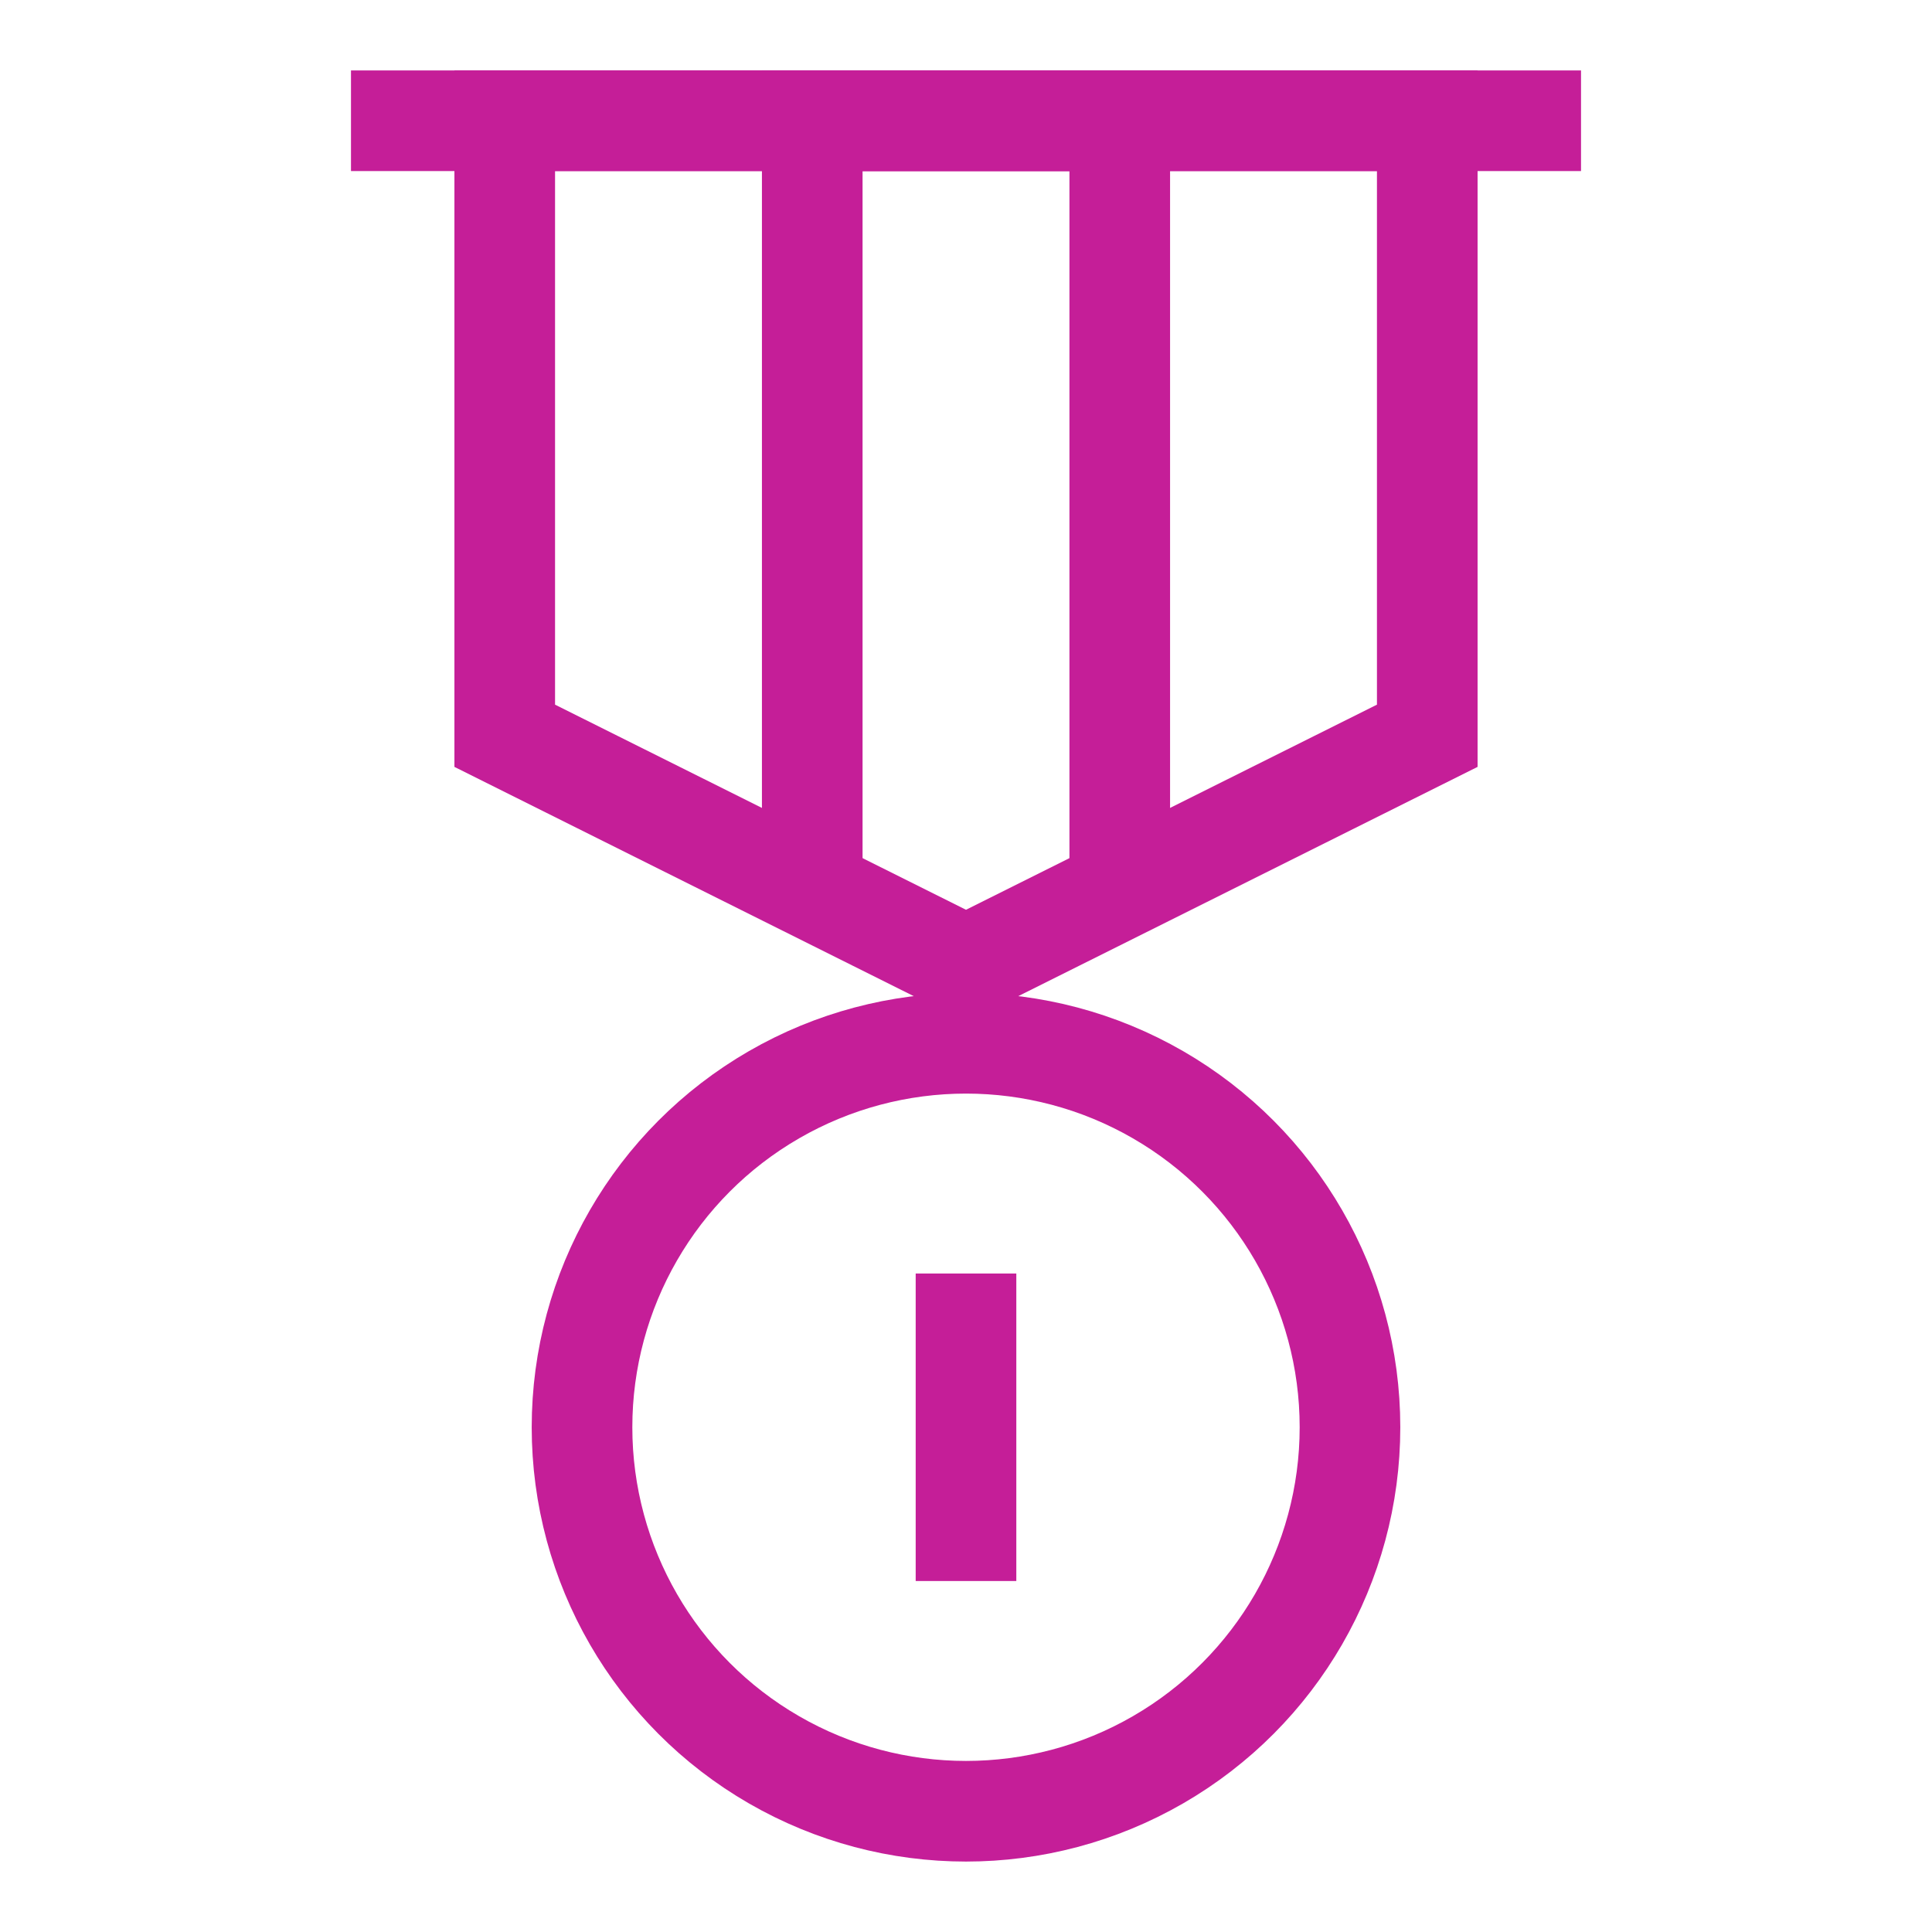
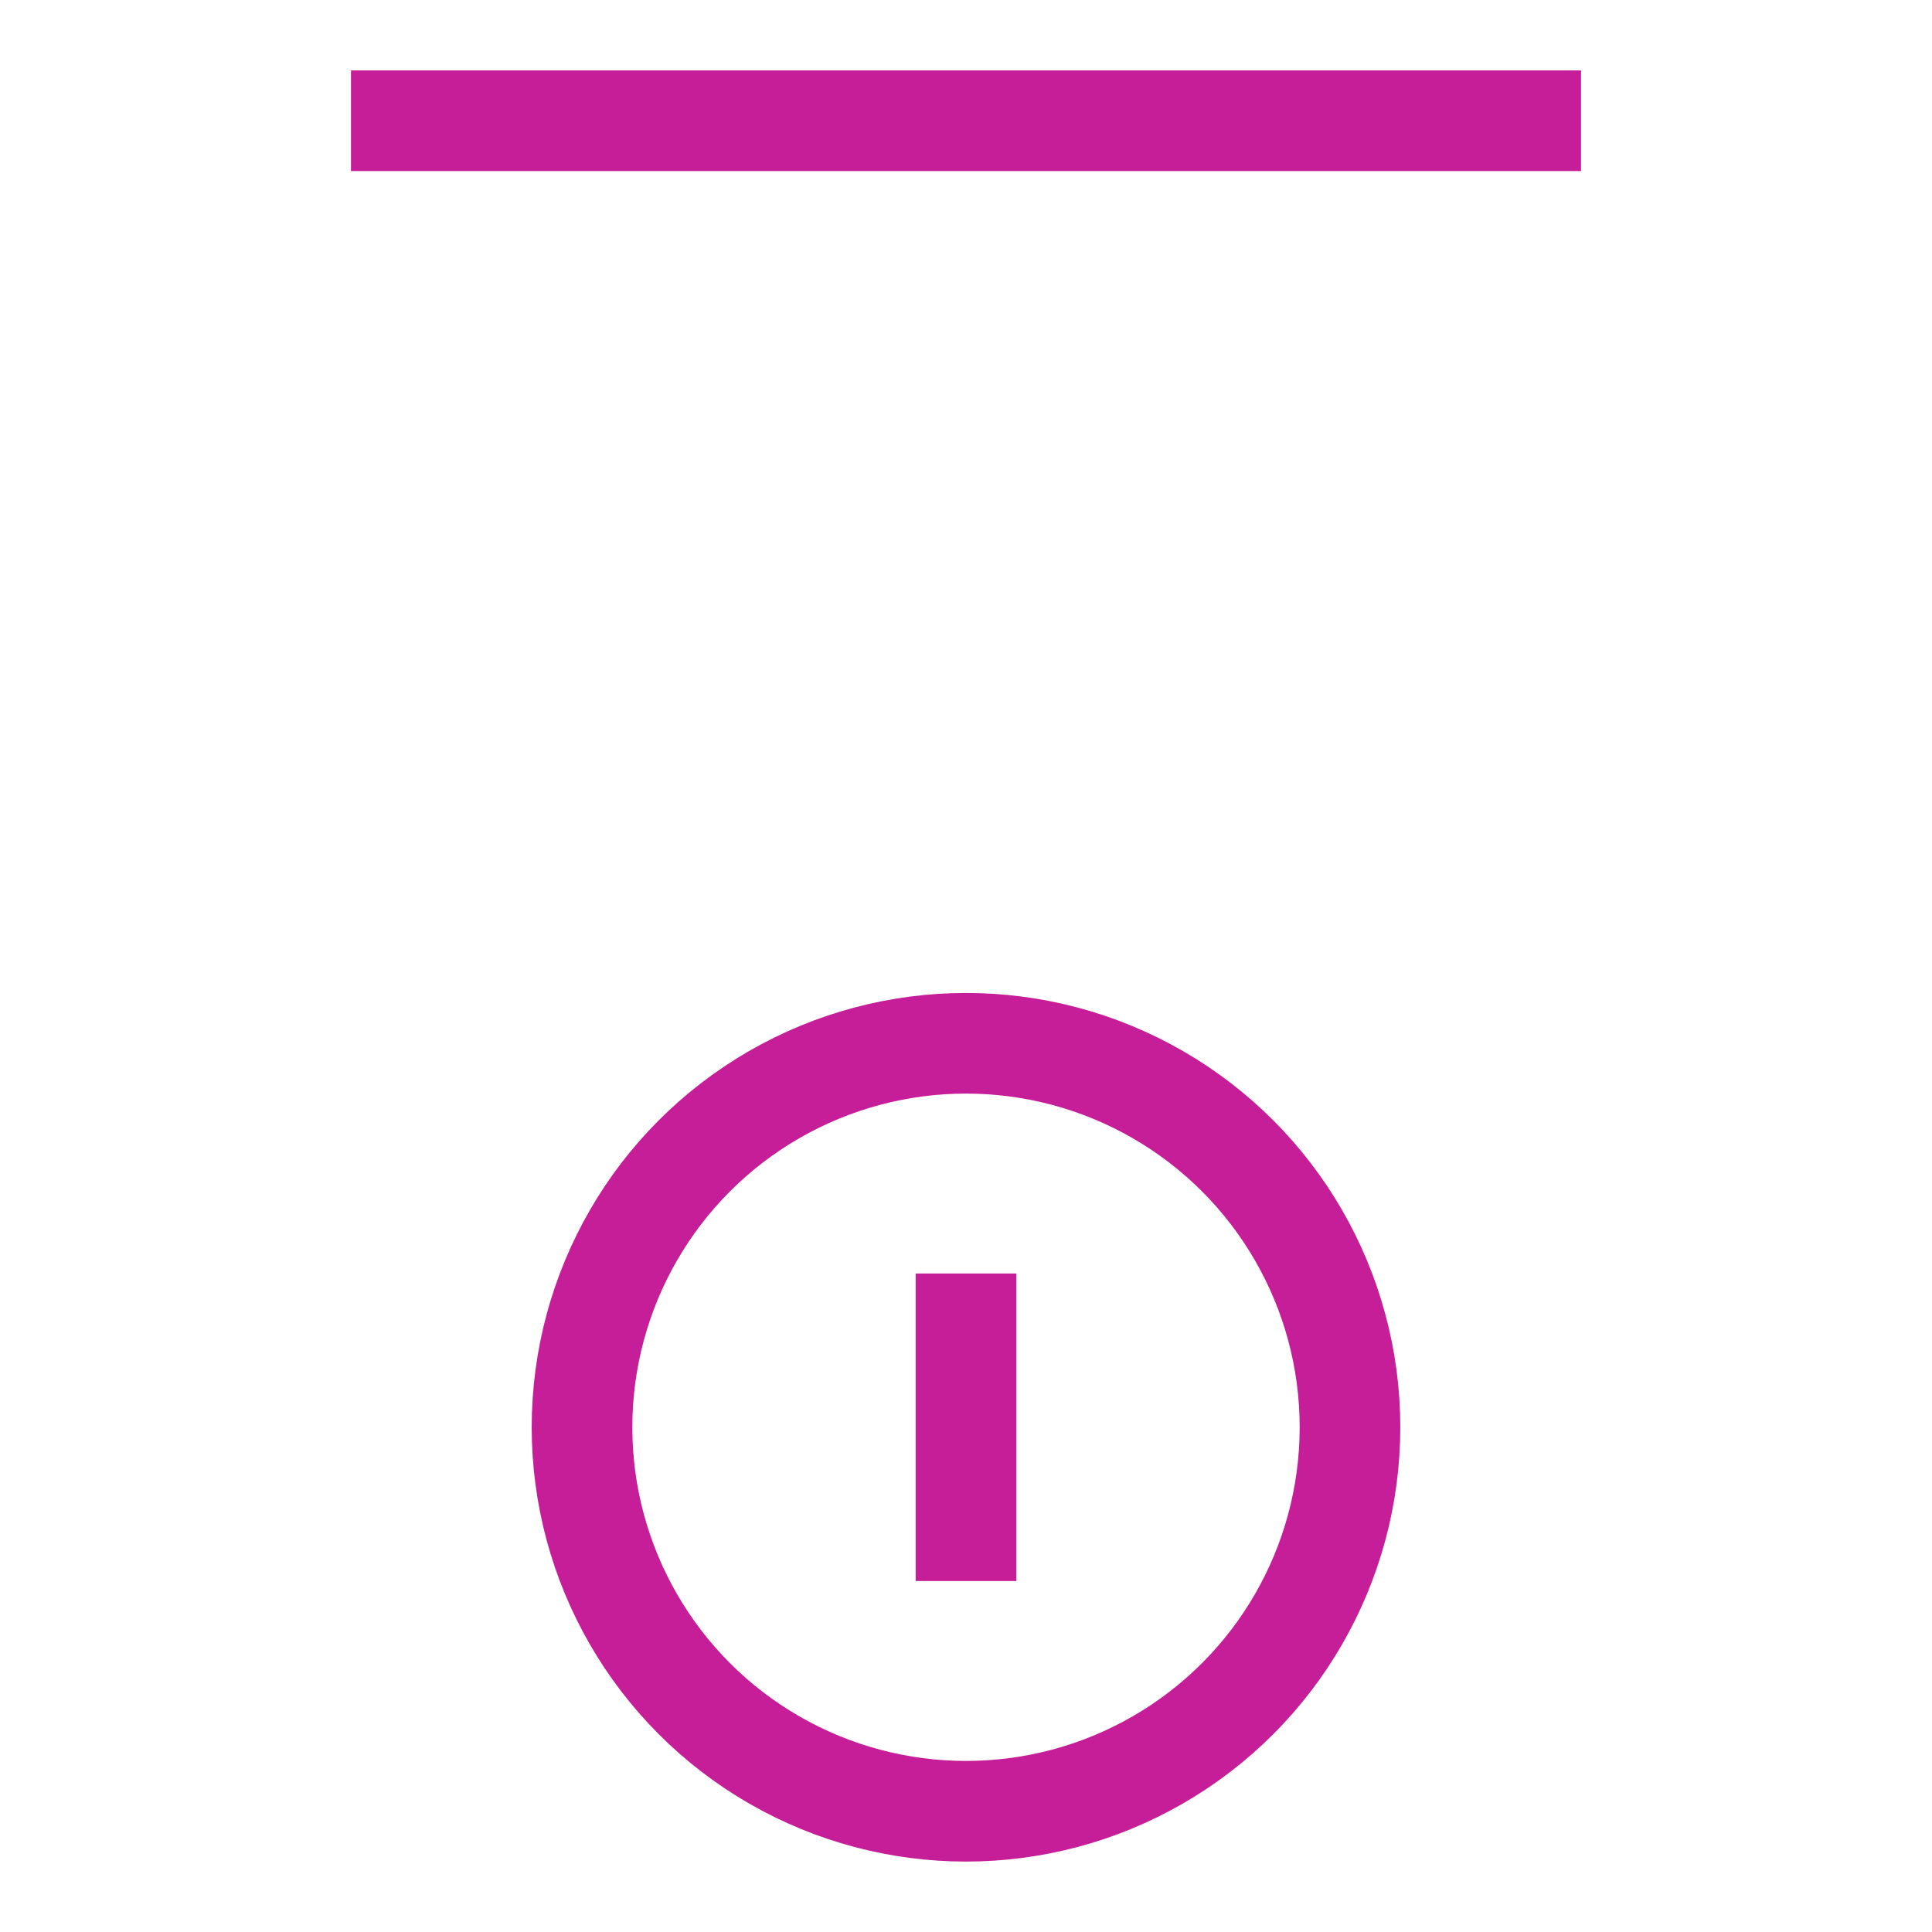
<svg xmlns="http://www.w3.org/2000/svg" stroke-width="1.25" id="Layer_1" data-name="Layer 1" viewBox="0 0 24 24" version="1.1">
  <defs>
    <style>.cls-sn9nkfmzzzhuwxnw689rks-2{fill:none;stroke:#C51E98;stroke-miterlimit:10;;}</style>
  </defs>
  <circle cx="12" cy="17.73" r="4.77" style="stroke-linecap:square;fill:none;stroke:#C51E98;stroke-miterlimit:10" />
  <line class="cls-sn9nkfmzzzhuwxnw689rks-2" x1="12" y1="15.82" x2="12" y2="19.64" />
  <line class="cls-sn9nkfmzzzhuwxnw689rks-2" x1="4.36" y1="1.5" x2="19.64" y2="1.5" />
-   <polygon class="cls-sn9nkfmzzzhuwxnw689rks-2" points="17.73 9.14 12 12 6.27 9.14 6.27 1.5 17.73 1.5 17.73 9.14" />
-   <polyline class="cls-sn9nkfmzzzhuwxnw689rks-2" points="10.09 11.04 10.09 1.5 13.91 1.5 13.91 11.04" />
</svg>